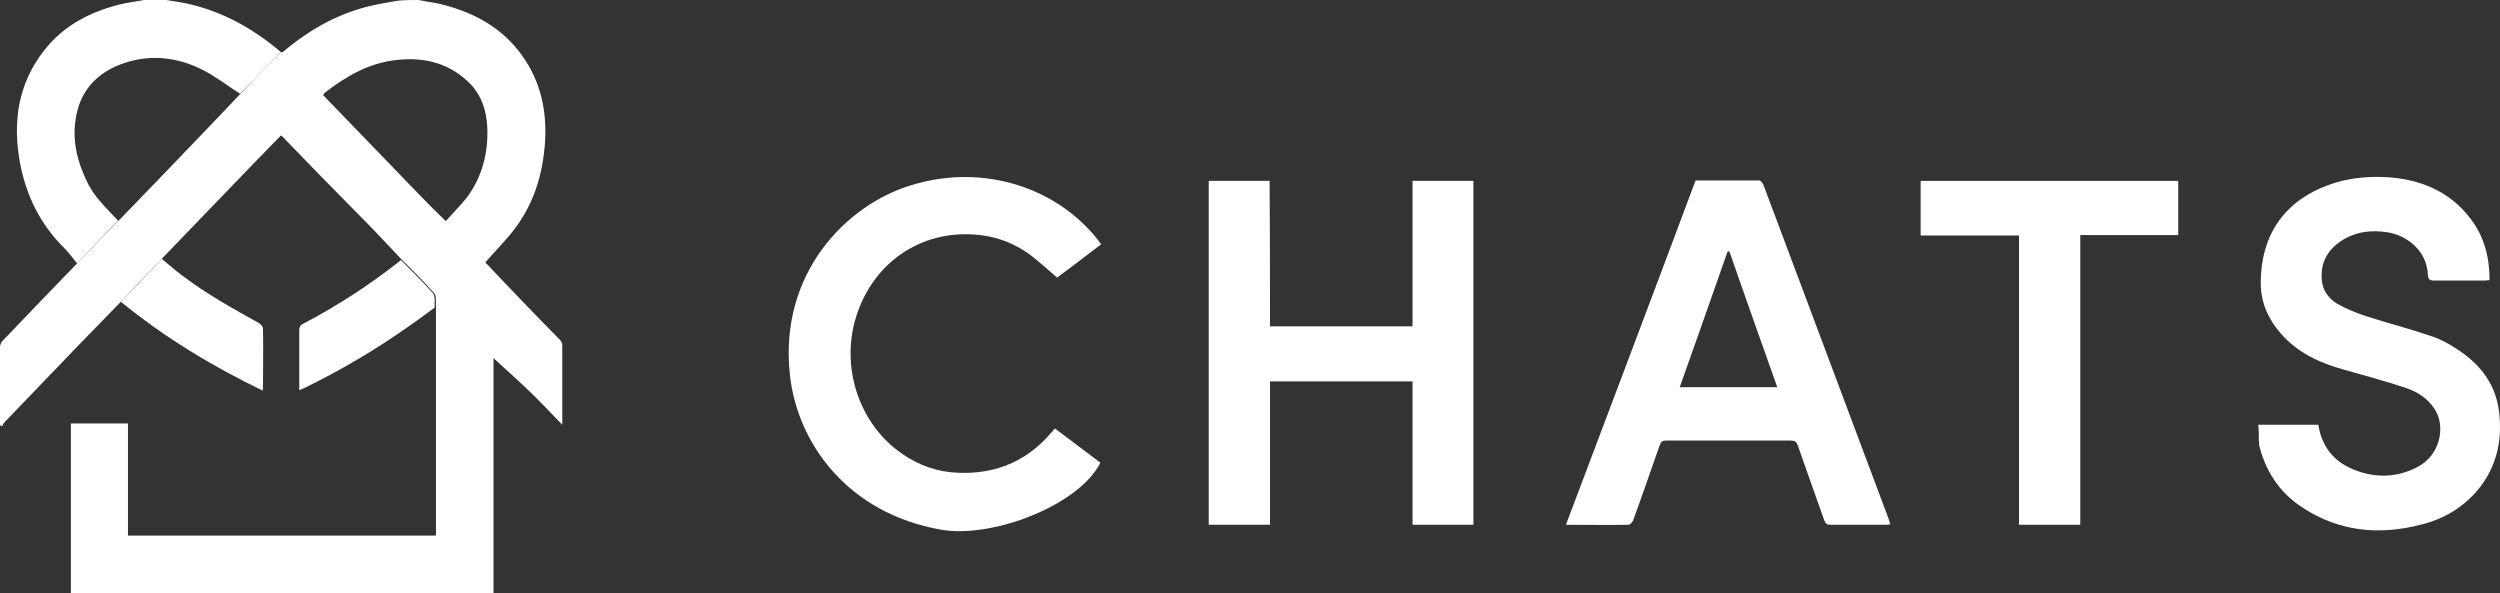
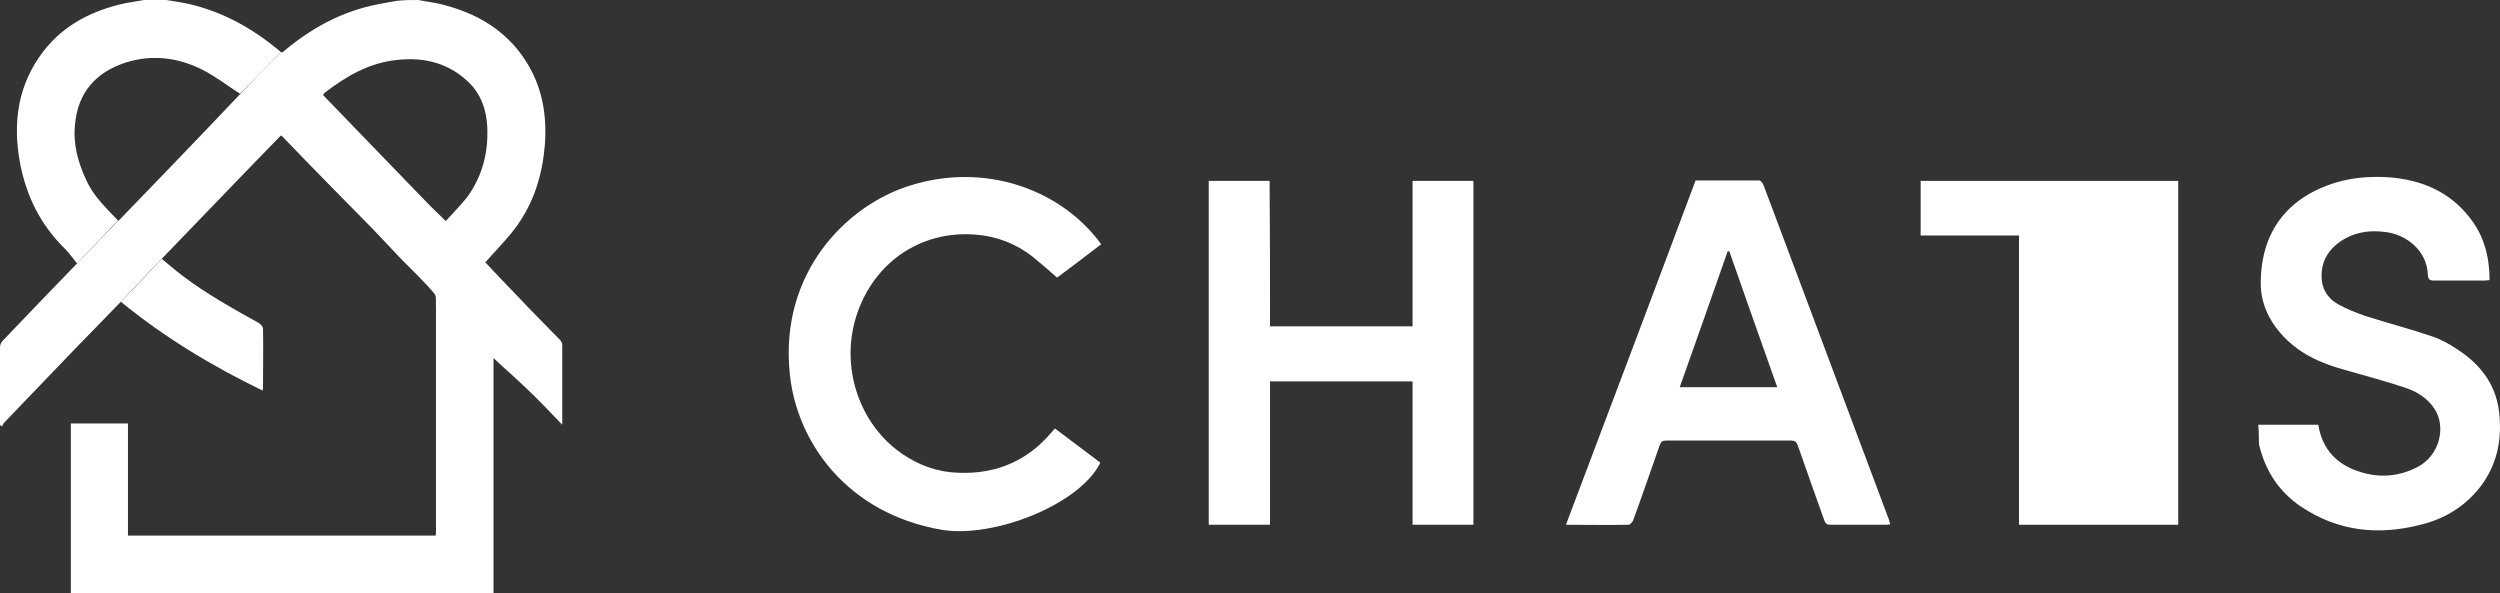
<svg xmlns="http://www.w3.org/2000/svg" id="Layer_1" viewBox="0 0 599.8 142.3">
  <rect x="0" y="0" width="599.8" height="142.3" fill="#333333" stroke="none" />
  <defs>
    <style>.cls-1{fill:#fff;}.cls-2{fill:#49a8c5;}</style>
  </defs>
  <path class="cls-1" d="m304.7,78.3h34.2v-34.9h14.6v82.5h-14.6v-34.4h-34.2v34.4h-14.7V43.4h14.6c.1,11.6.1,23.2.1,34.9Z" />
  <path class="cls-1" d="m406.8,43.3h15.3c.3,0,.8.6,1,1.1,3.6,9.6,7.2,19.2,10.8,28.8,6.4,17.2,12.9,34.3,19.3,51.5.1.3.2.7.3,1.1-.4,0-.6.1-.9.1h-13.5c-.8,0-1.1-.3-1.4-1-2.1-6-4.3-12-6.4-18.1-.3-.8-.7-1.1-1.6-1.1h-30c-.9,0-1.2.3-1.5,1.1-2.1,6-4.2,12.1-6.4,18.1-.2.4-.7,1-1.1,1-4.9.1-9.8,0-15,0,10.4-27.6,20.8-55,31.1-82.6Zm19.6,49.6c-3.9-10.9-7.7-21.8-11.5-32.6h-.4c-3.8,10.8-7.6,21.7-11.5,32.6h23.4Z" />
  <path class="cls-1" d="m541.8,101.9h14.4c1,6.1,4.6,9.7,10.3,11.4,4.6,1.4,9.1,1,13.4-1.2,5.5-2.8,7-9.7,4.2-14-1.7-2.6-4.3-4.2-7.1-5.1-4.8-1.6-9.7-2.9-14.6-4.3-5.8-1.6-11.1-4-15.2-8.7-3-3.4-4.8-7.5-4.8-12,0-12.3,6.3-20.6,18-24.2,4-1.2,8.1-1.5,12.2-1.3,8,.5,15,3.3,20,9.8,3.4,4.3,4.7,9.4,4.7,14.9-.4,0-.7.1-1,.1h-12.4c-1,0-1.3-.3-1.4-1.3-.2-6.1-5.4-9.7-9.9-10.3-3.5-.5-6.8-.2-9.9,1.5-3.6,2-5.8,5-5.7,9.2,0,2.8,1.4,5.1,3.8,6.5,2.1,1.2,4.4,2.1,6.7,2.9,5.3,1.7,10.7,3.1,16,4.9,2.1.7,4.1,1.8,5.9,3,5.9,3.8,9.8,8.9,10.3,16.3.5,6.1-.8,11.6-4.4,16.5-3.7,4.9-8.7,8-14.6,9.4-10.1,2.6-19.8,1.6-28.7-4.4-5.3-3.6-8.5-8.6-10-14.8-.1-1.5,0-3.1-.2-4.8Z" />
  <path class="cls-1" d="m264.2,58.6c-3.7,2.8-7.3,5.6-10.6,8-1.5-1.3-2.9-2.6-4.4-3.8-3.8-3.4-8.3-5.6-13.3-6.3-13.9-2-26.4,5.9-30.6,19.8-3.5,11.8.7,24.5,9.8,31.6,3.9,3,8.2,4.9,13,5.4,9.6.9,17.9-2.1,24.2-9.6.3-.3.5-.6.8-.9,3.7,2.8,7.3,5.5,10.9,8.2-4.9,10-25.5,18.2-38.1,16.1-22.6-3.9-34.7-20.9-36.4-37.3-2.6-24.3,13.6-40.6,28.9-45.3,17.8-5.6,36.1.8,45.8,14.1Z" />
-   <path class="cls-1" d="m499.1,125.9h-14.7V56.5h-23.6v-13.1h61.8v13h-23.5v69.5Z" />
+   <path class="cls-1" d="m499.1,125.9h-14.7V56.5h-23.6v-13.1h61.8v13v69.5Z" />
  <path class="cls-1" d="m100.4,0c1.9.4,3.9.6,5.8,1.1,8.2,2.1,15.1,6.1,19.8,13.3,4.1,6.3,5.3,13.2,4.7,20.6-.6,7-2.6,13.5-6.7,19.2-2.3,3.2-5.1,5.9-7.7,8.9-1.9-1.9-3.8-3.9-5.7-5.8-1.3-1.4-2.5-2.8-3.8-4.1,1.7-1.9,3.6-3.8,5.2-5.8,3.7-5,5.2-10.8,4.9-17-.2-3.8-1.3-7.3-3.9-10.1-4.9-5.1-11.1-6.7-17.9-5.9-6.5.7-11.9,3.8-17,7.7-.3.2-.5.6-.7.9-.7-.7-1.4-1.5-2.1-2.2-2.6-2.7-5.1-5.4-7.7-8.1,6.8-5.8,14.3-10,23.2-11.7,1.4-.3,2.9-.5,4.4-.8,1.7-.2,3.5-.2,5.2-.2Z" />
  <path class="cls-1" d="m18.5,63.2c-1-1.2-1.9-2.5-3-3.6-5.8-5.7-9.2-12.6-10.7-20.5-1.8-9.8-.5-18.9,5.7-26.9C15.4,5.9,22.2,2.5,29.9.8,31.4.5,33,.3,34.5,0h5.3c1.8.3,3.5.5,5.3.9,8.4,1.9,15.7,6,22.3,11.6-3.3,3.3-6.5,6.7-9.8,10-3-1.9-5.9-4.2-9.1-5.8-5.8-2.9-12-3.7-18.3-1.7-7.2,2.3-11.5,7.2-12.2,14.8-.5,4.7.7,9.2,2.7,13.4,1.7,3.9,4.8,6.7,7.6,9.7-3.3,3.5-6.6,6.9-9.8,10.3Z" />
  <path class="cls-1" d="m67.4,12.5h.3c2.6,2.7,5.1,5.4,7.7,8.1.7.7,1.4,1.5,2.1,2.2,7.6,7.9,15.3,15.8,22.9,23.7,2.1,2.2,4.3,4.4,6.5,6.5,1.3,1.4,2.5,2.8,3.8,4.1,1.9,2,3.8,3.9,5.7,5.8,2.6,2.8,5.2,5.5,7.9,8.3,3.3,3.5,6.7,6.9,10,10.3.3.3.6.8.6,1.2v19h-.2c-2.9-3-5.7-6-8.7-8.8-2.6-2.5-5.3-4.8-7.6-7v56.4H17v-40.7h13.7v26.9h73.8c0-.1.1-.3.1-.5v-54.2c-.1-1.1.2-2.7-.4-3.4-2.4-2.8-5.1-5.4-7.7-8-2.4-2.5-4.7-5-7.1-7.5-7.3-7.4-14.5-14.7-21.6-22.1-.1-.1-.2-.2-.4-.3-9.6,9.8-19.1,19.8-28.7,29.7-3.3,3.4-6.5,6.8-9.8,10.3-3.6,3.7-7.2,7.4-10.8,11.1-5.7,5.9-11.4,11.9-17.1,17.8-.2.2-.3.6-.5.9-.2-.1-.3-.2-.5-.3v-18.6c0-.6.2-1.2.6-1.6,5.9-6.2,11.8-12.3,17.8-18.5,3.3-3.4,6.5-6.8,9.8-10.2.2-.1.3-.3.5-.4,7-7.2,13.9-14.4,20.9-21.7,2.7-2.8,5.3-5.6,8-8.4,3.3-3.5,6.5-6.8,9.8-10.1Z" />
  <path class="cls-1" d="m29,72.4c3.3-3.4,6.5-6.8,9.8-10.3,1.6,1.3,3.2,2.7,4.9,4,5.8,4.4,12.1,7.9,18.4,11.4.5.3,1,.9,1,1.4.1,4.7,0,9.4,0,14.1,0,.2,0,.3-.1.7-12.2-5.9-23.6-12.8-34-21.3Z" />
-   <path class="cls-1" d="m96.2,62.4c2.6,2.7,5.3,5.2,7.7,8,.6.7.3,2.2.4,3.4-3,2.2-6,4.4-9,6.4-7.2,4.9-14.7,9.2-22.5,13-.3.1-.5.2-1,.4v-14.5c0-.5.3-1.1.7-1.3,8.4-4.4,16.3-9.5,23.7-15.4Z" />
  <path class="cls-2" d="m134.6,101.8c0-.1.1-.1.2,0v.2c-.2,0-.2-.1-.2-.2Z" />
</svg>